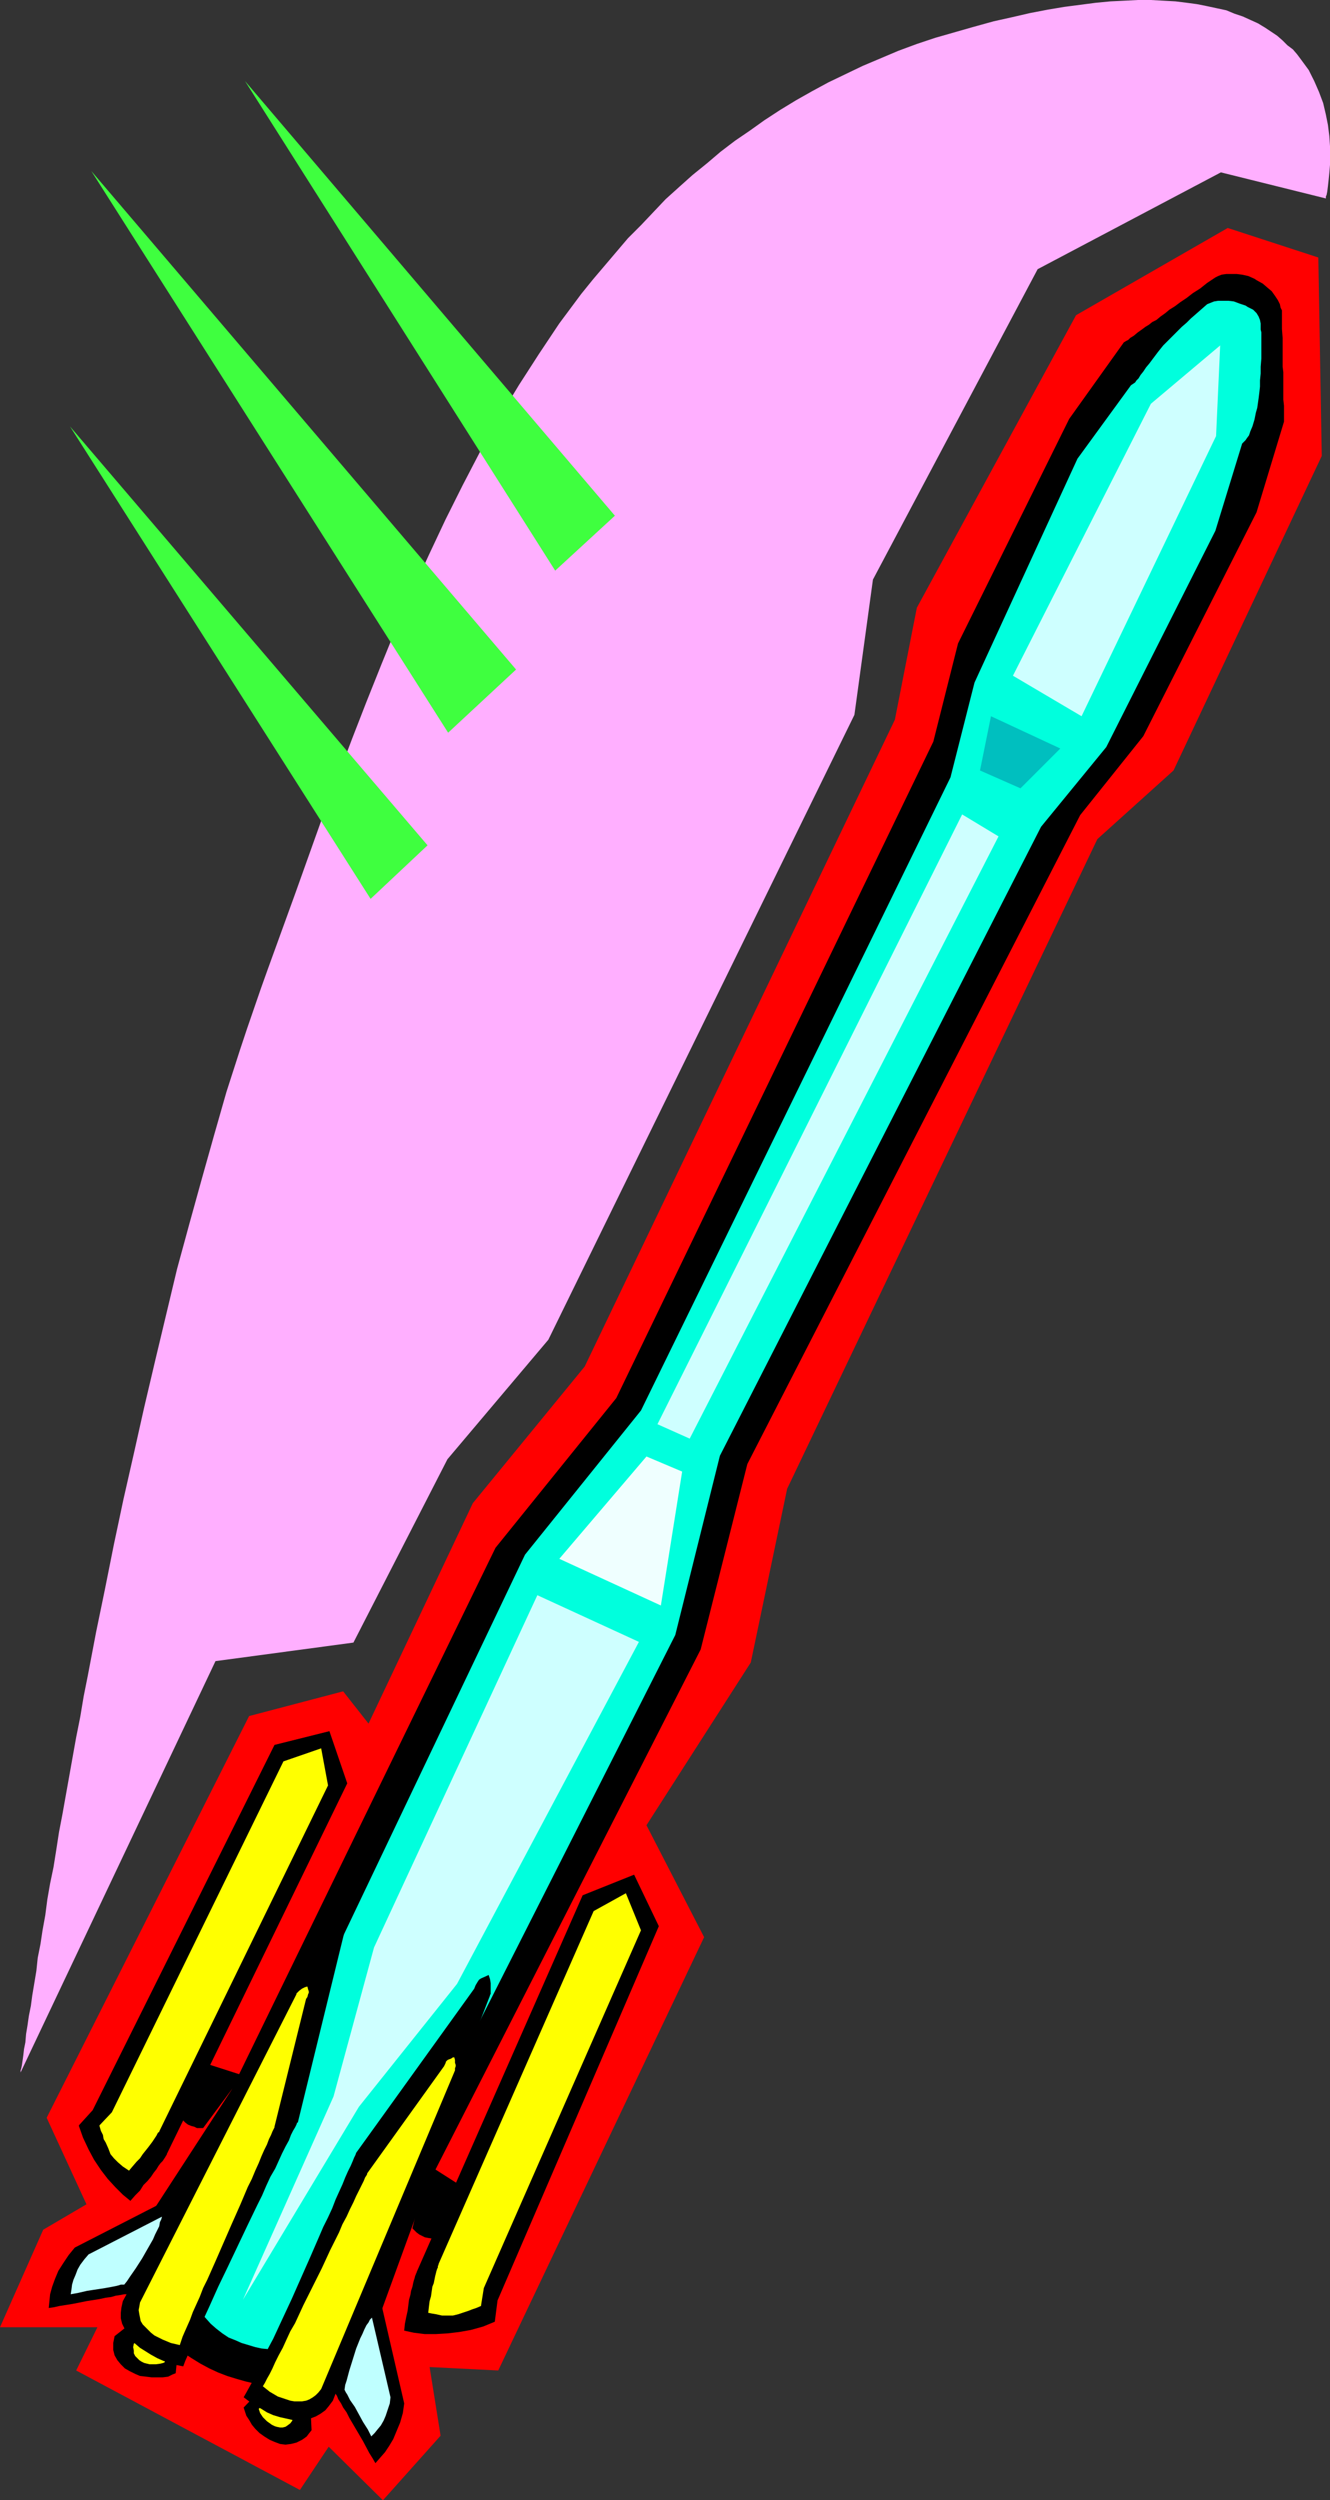
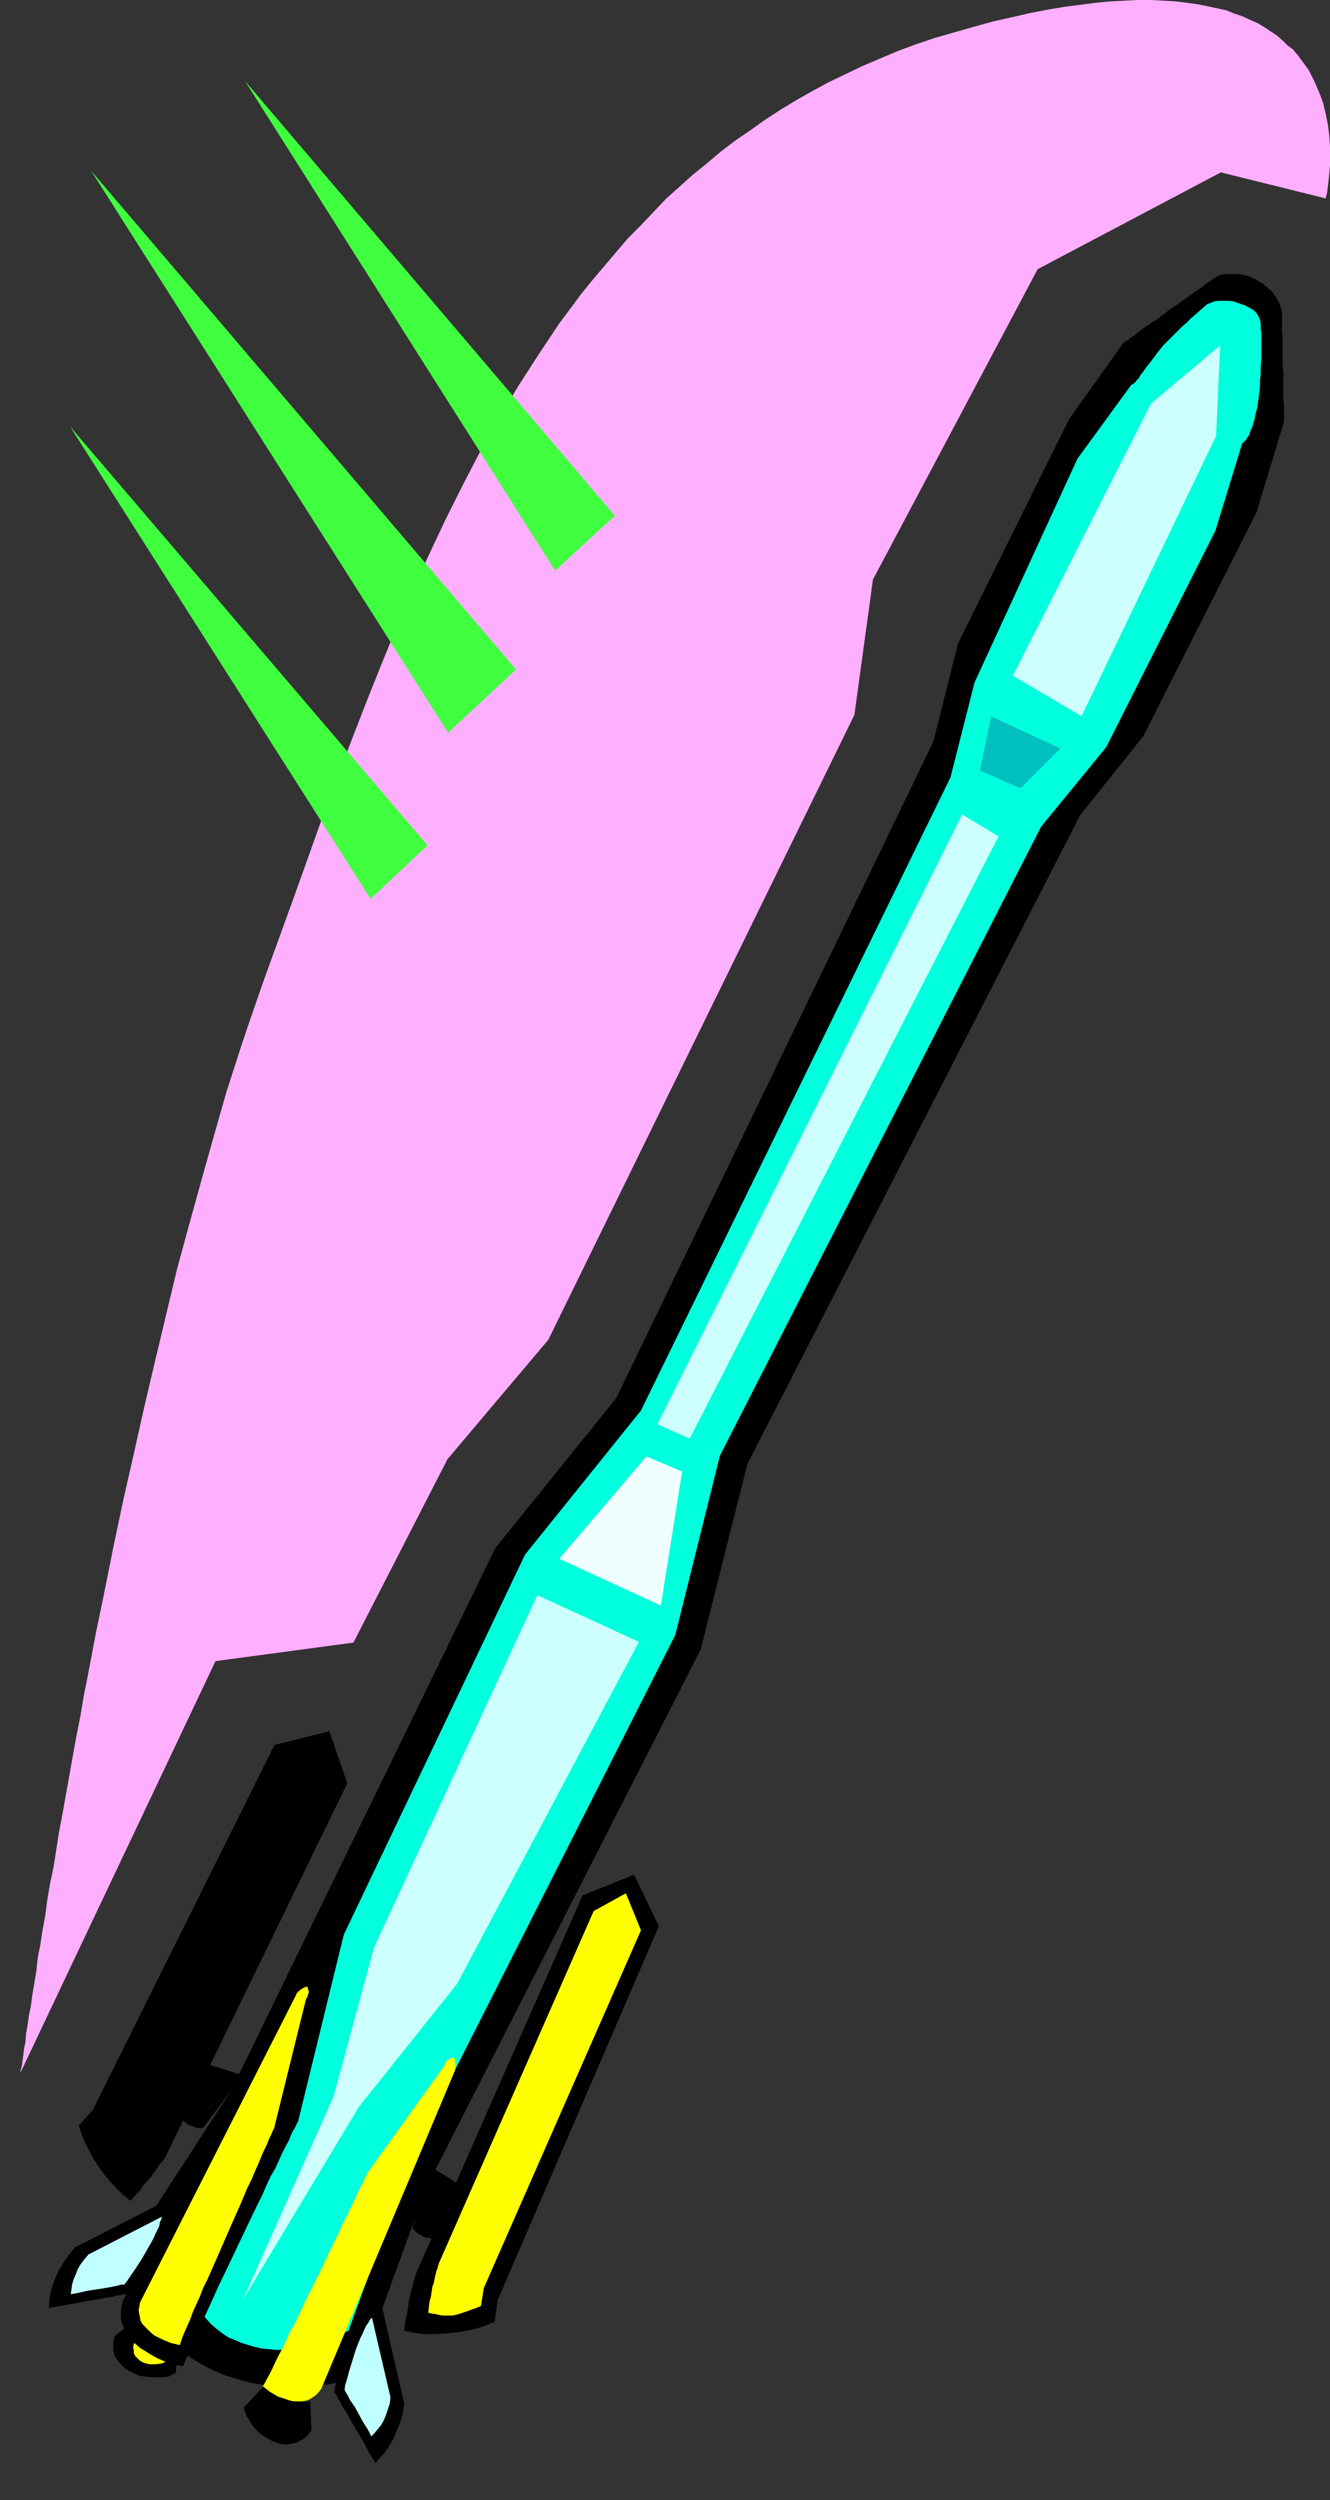
<svg xmlns="http://www.w3.org/2000/svg" xmlns:ns1="http://sodipodi.sourceforge.net/DTD/sodipodi-0.dtd" xmlns:ns2="http://www.inkscape.org/namespaces/inkscape" version="1.0" width="82.864mm" height="155.668mm" id="svg30" ns1:docname="Rocket 15.wmf">
  <rect width="100%" height="100%" fill="#333333" stroke="none" />
  <ns1:namedview id="namedview30" pagecolor="#ffffff" bordercolor="#000000" borderopacity="0.25" ns2:showpageshadow="2" ns2:pageopacity="0.0" ns2:pagecheckerboard="0" ns2:deskcolor="#d1d1d1" ns2:document-units="mm" />
  <defs id="defs1">
    <pattern id="WMFhbasepattern" patternUnits="userSpaceOnUse" width="6" height="6" x="0" y="0" />
  </defs>
-   <path style="fill:#ff0000;fill-opacity:1;fill-rule:evenodd;stroke:none" d="m 10.989,498.347 47.673,-94.531 22.139,-5.817 5.979,7.595 24.564,-51.871 26.341,-32.157 73.044,-152.219 5.171,-26.339 37.492,-68.838 35.714,-20.522 21.331,6.948 0.808,46.7 -34.906,74.009 -17.938,16.159 -73.044,152.865 -8.565,40.883 -24.564,38.297 13.575,26.339 -48.481,101.964 -16.16,-0.808 2.586,16.159 -13.575,15.19 -12.767,-12.604 -6.787,10.18 -52.682,-28.117 5.01,-10.18 H 0 l 10.181,-22.946 10.181,-5.979 z" id="path1" />
  <path style="fill:#000000;fill-opacity:1;fill-rule:evenodd;stroke:none" d="m 28.927,531.15 25.533,-39.267 62.217,-127.657 28.442,-35.227 74.66,-154.481 5.818,-23.108 26.18,-52.84 12.928,-18.098 h 0.162 l 0.162,-0.162 0.323,-0.162 0.323,-0.162 0.485,-0.485 0.808,-0.485 0.97,-0.808 1.131,-0.808 0.646,-0.485 0.808,-0.485 0.808,-0.646 0.97,-0.485 0.97,-0.808 1.131,-0.808 0.97,-0.808 1.293,-0.808 1.293,-0.97 1.454,-0.97 1.454,-1.131 1.778,-1.131 1.616,-1.293 1.939,-1.293 0.646,-0.323 0.808,-0.323 1.131,-0.162 h 1.131 1.293 l 1.293,0.162 1.454,0.323 1.454,0.646 0.485,0.323 1.454,0.808 1.131,0.97 0.97,0.808 0.808,1.131 0.646,0.97 0.485,0.97 0.162,0.808 0.323,0.646 v 2.262 2.101 l 0.162,2.101 v 1.778 1.778 1.616 1.616 l 0.162,1.293 v 1.293 1.293 1.131 0.97 1.778 l 0.162,1.454 v 2.101 0.646 0.97 l -6.464,21.33 -26.664,52.679 -14.867,18.583 -78.377,152.704 -10.989,43.63 -64.641,126.687 -15.999,43.953 -1.131,0.485 -1.131,0.646 -1.454,0.323 -1.454,0.485 -1.616,0.323 -1.616,0.162 -1.778,0.323 -1.939,0.162 h -1.939 -1.939 -2.101 l -2.101,-0.162 -2.101,-0.323 -2.101,-0.323 -2.101,-0.485 -2.262,-0.646 -2.101,-0.646 -2.101,-0.808 -2.101,-0.97 -2.101,-1.131 -2.101,-1.293 -1.939,-1.293 -1.939,-1.454 -1.778,-1.616 -1.778,-1.939 -1.616,-1.939 -1.454,-2.101 -1.454,-2.262 -1.293,-2.585 -1.131,-2.585 -0.97,-2.909 z" id="path2" />
  <path style="fill:#00ffdd;fill-opacity:1;fill-rule:evenodd;stroke:none" d="m 39.916,527.757 24.564,-37.974 59.146,-123.94 27.311,-33.934 72.883,-148.987 5.656,-22.3 24.24,-52.679 12.605,-17.29 0.485,-0.323 0.485,-0.323 0.323,-0.485 0.485,-0.485 0.485,-0.808 0.646,-0.808 0.646,-0.97 0.808,-0.97 0.97,-1.293 0.97,-1.293 1.293,-1.616 1.616,-1.616 1.778,-1.778 0.97,-0.97 1.131,-0.97 0.97,-0.97 1.293,-1.131 1.293,-1.131 1.293,-1.131 0.808,-0.323 0.808,-0.323 0.97,-0.162 h 1.131 1.293 l 1.293,0.162 1.293,0.485 1.454,0.485 v 0 l 0.485,0.323 0.646,0.323 0.646,0.323 0.485,0.485 0.323,0.323 0.485,0.808 0.323,0.808 0.162,0.808 v 0.808 0.646 l 0.162,0.646 v 2.262 1.939 1.939 l -0.162,1.939 v 1.616 l -0.162,1.616 v 1.454 l -0.162,1.454 -0.162,1.293 -0.162,1.131 -0.162,1.131 -0.323,1.131 -0.323,1.616 -0.485,1.616 -0.485,1.131 -0.323,0.97 -0.485,0.646 -0.323,0.485 -0.485,0.485 -0.162,0.162 -0.162,0.162 v 0 l -6.302,20.522 -25.695,50.901 -15.352,18.745 -75.63,148.017 -10.504,42.175 -61.409,121.193 -15.514,42.498 -2.101,0.97 -2.262,1.131 -2.586,0.808 -2.909,0.808 -2.909,0.485 -3.07,0.323 h -1.454 l -1.616,-0.162 -1.616,-0.162 -1.454,-0.323 -1.616,-0.485 -1.616,-0.485 -1.454,-0.646 -1.616,-0.646 -1.454,-0.97 -1.454,-1.131 -1.293,-1.131 -1.293,-1.454 -1.454,-1.454 -1.131,-1.778 -1.131,-1.778 -1.131,-2.101 -1.131,-2.424 -0.808,-2.424 -0.97,-2.747 z" id="path3" />
  <path style="fill:#000000;fill-opacity:1;fill-rule:evenodd;stroke:none" d="m 57.046,488.328 -8.565,-2.747 -6.141,12.443 0.646,0.808 0.646,0.646 0.646,0.485 0.808,0.323 0.646,0.162 0.646,0.323 h 1.454 z" id="path4" />
  <path style="fill:#000000;fill-opacity:1;fill-rule:evenodd;stroke:none" d="m 77.569,407.371 -12.928,3.232 -42.825,85.966 -3.232,3.555 v 0.162 l 0.97,2.747 1.293,2.747 1.293,2.424 1.616,2.424 1.616,2.101 1.778,1.939 1.778,1.778 1.778,1.454 1.131,-1.293 1.131,-1.131 0.808,-1.293 0.97,-0.97 0.808,-0.97 0.646,-0.97 0.646,-0.808 0.485,-0.808 0.485,-0.646 0.485,-0.485 0.323,-0.485 0.323,-0.485 0.162,-0.323 0.162,-0.162 v -0.162 0 l 42.501,-87.259 z" id="path5" />
-   <path style="fill:#ffff00;fill-opacity:1;fill-rule:evenodd;stroke:none" d="m 75.63,411.411 -8.888,3.07 -40.401,82.573 -2.909,3.07 v 0.162 l 0.323,1.131 0.485,0.97 0.162,0.97 0.485,0.808 0.646,1.454 0.485,1.293 0.808,0.97 0.97,0.97 1.131,0.97 1.454,0.97 0.808,-0.97 0.97,-1.131 0.808,-0.808 0.646,-0.97 0.646,-0.808 0.646,-0.808 0.485,-0.646 0.485,-0.646 0.323,-0.485 0.323,-0.485 0.323,-0.485 0.162,-0.323 0.162,-0.323 0.162,-0.162 h 0.162 v -0.162 l 39.754,-81.442 z" id="path6" />
  <path style="fill:#000000;fill-opacity:1;fill-rule:evenodd;stroke:none" d="m 32.32,545.532 -5.333,4.201 -0.162,0.808 -0.162,0.808 v 0.808 0.808 l 0.162,0.646 0.162,0.646 0.646,1.131 0.808,0.97 0.97,0.97 1.131,0.646 1.293,0.646 1.131,0.485 1.454,0.162 1.293,0.162 h 1.293 1.293 l 1.293,-0.162 0.97,-0.485 0.808,-0.323 0.485,-4.686 0.162,-1.131 v -0.808 l 0.162,-0.485 v -0.162 l -0.646,-0.162 -0.646,-0.162 -1.293,-0.323 -1.454,-0.808 -1.454,-0.808 -1.454,-0.808 -1.293,-0.97 -0.97,-0.808 -0.323,-0.323 z" id="path7" />
  <path style="fill:#ffff00;fill-opacity:1;fill-rule:evenodd;stroke:none" d="m 34.26,549.41 -2.747,2.101 -0.162,0.808 0.162,0.808 v 0.646 l 0.323,0.646 0.485,0.485 0.485,0.485 0.485,0.323 0.646,0.323 1.293,0.323 h 1.454 l 1.131,-0.162 0.646,-0.162 0.323,-0.162 0.323,-2.262 v -0.646 -0.323 -0.323 0 l -0.485,-0.162 -0.808,-0.323 -1.293,-0.646 -0.808,-0.485 -0.646,-0.485 -0.485,-0.323 z" id="path8" />
  <path style="fill:#000000;fill-opacity:1;fill-rule:evenodd;stroke:none" d="m 43.794,515.476 -26.18,13.412 -1.454,1.778 -1.293,1.939 -1.131,1.778 -0.808,1.939 -0.646,1.778 -0.485,1.778 -0.162,1.616 -0.162,1.616 1.131,-0.162 1.454,-0.323 3.07,-0.485 3.232,-0.646 3.07,-0.485 1.454,-0.323 1.293,-0.162 1.131,-0.323 1.131,-0.162 0.808,-0.162 h 0.646 l 0.485,-0.162 v 0 l 0.97,-1.293 1.131,-1.454 0.97,-1.454 1.131,-1.616 2.262,-3.393 2.101,-3.555 0.97,-1.778 0.808,-1.616 0.808,-1.616 0.808,-1.616 0.485,-1.454 0.485,-1.293 0.323,-1.131 z" id="path9" />
  <path style="fill:#bfffff;fill-opacity:1;fill-rule:evenodd;stroke:none" d="m 38.138,521.616 -17.291,8.888 -0.97,1.131 -0.97,1.293 -0.646,1.131 -0.485,1.293 -0.485,1.131 -0.323,1.131 -0.162,1.293 -0.162,0.97 1.778,-0.323 2.101,-0.485 4.202,-0.646 1.778,-0.323 0.808,-0.162 0.646,-0.162 0.485,-0.162 h 0.485 0.162 0.162 l 0.646,-0.808 0.646,-0.97 1.454,-2.101 1.454,-2.262 1.293,-2.262 1.293,-2.262 0.485,-1.131 0.485,-0.97 0.485,-0.97 0.162,-0.97 0.323,-0.646 z" id="path10" />
  <path style="fill:#000000;fill-opacity:1;fill-rule:evenodd;stroke:none" d="m 81.609,448.577 -0.97,0.485 -0.808,0.323 -0.646,0.646 -0.485,0.323 -0.323,0.485 -0.323,0.323 -0.162,0.162 -0.162,0.162 -48.804,90.006 -0.323,1.454 -0.162,1.293 v 1.293 l 0.323,1.293 0.646,1.293 0.646,1.131 0.808,1.293 0.97,0.97 1.131,0.97 1.293,0.808 1.293,0.808 1.454,0.808 1.454,0.646 1.616,0.485 1.454,0.485 1.616,0.323 0.485,-1.293 0.646,-1.454 0.646,-1.616 0.646,-1.616 0.808,-1.778 0.97,-2.101 0.97,-2.101 0.97,-2.101 2.101,-4.686 2.262,-4.686 4.686,-9.857 2.262,-4.686 1.131,-2.262 0.97,-2.262 0.97,-2.101 1.131,-1.939 0.808,-1.778 0.808,-1.778 0.808,-1.616 0.808,-1.454 0.485,-1.293 0.485,-0.97 0.485,-0.808 0.323,-0.646 0.162,-0.485 h 0.162 l 11.312,-46.215 0.485,-0.808 0.162,-0.808 0.162,-0.646 v -0.485 l -0.162,-0.808 -0.162,-0.808 z" id="path11" />
  <path style="fill:#ffff00;fill-opacity:1;fill-rule:evenodd;stroke:none" d="m 72.236,467.483 -0.485,0.162 -0.646,0.323 -0.646,0.485 -0.323,0.323 -0.162,0.162 -0.162,0.162 v 0.162 l -36.845,72.554 -0.162,0.97 -0.162,0.808 0.162,0.97 0.162,0.808 0.162,0.808 0.485,0.808 0.646,0.646 0.646,0.646 0.646,0.646 0.808,0.646 1.939,0.97 1.939,0.808 2.101,0.485 0.323,-0.97 0.323,-0.97 0.485,-1.131 0.646,-1.454 0.646,-1.454 0.646,-1.778 0.808,-1.778 0.808,-1.778 0.808,-2.101 0.97,-1.939 1.939,-4.363 3.878,-8.888 1.939,-4.363 1.778,-4.201 0.97,-1.939 0.808,-1.939 0.808,-1.778 0.646,-1.616 0.646,-1.454 0.646,-1.293 0.485,-1.293 0.485,-0.97 0.323,-0.808 0.323,-0.646 0.162,-0.323 v -0.162 l 7.434,-30.056 0.323,-0.485 0.162,-0.646 0.162,-0.323 v -0.323 l -0.162,-0.485 -0.162,-0.646 z" id="path12" />
  <path style="fill:#000000;fill-opacity:1;fill-rule:evenodd;stroke:none" d="m 100.678,509.335 7.595,4.848 -5.494,12.443 -0.97,0.162 -0.97,-0.162 -0.808,-0.162 -0.646,-0.323 -0.646,-0.323 -0.646,-0.485 -0.97,-0.97 z" id="path13" />
  <path style="fill:#000000;fill-opacity:1;fill-rule:evenodd;stroke:none" d="m 149.32,441.144 5.818,12.119 -37.977,88.067 -0.646,5.009 -2.747,1.131 -2.909,0.808 -2.747,0.485 -2.747,0.323 -2.747,0.162 h -2.586 l -2.586,-0.323 -2.262,-0.485 0.162,-1.616 0.323,-1.616 0.323,-1.454 0.162,-1.293 0.162,-1.293 0.323,-1.131 0.162,-0.97 0.323,-0.97 0.162,-0.808 0.162,-0.646 0.162,-0.485 0.162,-0.646 0.162,-0.323 v -0.162 l 0.162,-0.162 v -0.162 l 39.108,-88.714 z" id="path14" />
  <path style="fill:#ffff00;fill-opacity:1;fill-rule:evenodd;stroke:none" d="m 147.381,445.507 3.555,8.726 -37.007,84.189 -0.646,4.04 v 0.162 l -1.131,0.485 -0.97,0.323 -0.808,0.323 -0.97,0.323 -1.454,0.485 -1.293,0.323 h -1.293 -1.293 l -1.454,-0.323 -0.97,-0.162 -0.808,-0.162 0.162,-1.454 0.162,-1.293 0.323,-1.131 0.162,-1.131 0.162,-1.131 0.323,-0.808 0.162,-0.808 0.162,-0.808 0.162,-0.646 0.162,-0.646 0.162,-0.485 0.162,-0.323 v -0.323 l 0.162,-0.323 v 0 -0.162 l 36.522,-83.058 z" id="path15" />
  <path style="fill:#000000;fill-opacity:1;fill-rule:evenodd;stroke:none" d="m 73.044,565.084 0.323,6.787 -0.646,0.808 -0.485,0.646 -0.646,0.485 -0.485,0.323 -1.293,0.646 -1.293,0.323 -1.293,0.162 -1.293,-0.162 -1.293,-0.485 -1.131,-0.485 -1.293,-0.808 -1.131,-0.808 -0.97,-0.97 -0.808,-0.97 -0.646,-1.131 -0.646,-0.97 -0.323,-0.97 -0.323,-0.97 3.232,-3.393 0.646,-0.808 0.646,-0.485 0.323,-0.485 0.162,-0.162 0.323,0.485 0.646,0.323 1.293,0.646 1.454,0.808 1.454,0.646 1.616,0.485 1.454,0.323 1.454,0.162 0.485,0.162 z" id="path16" />
-   <path style="fill:#ffff00;fill-opacity:1;fill-rule:evenodd;stroke:none" d="m 68.843,566.215 v 3.393 l -0.485,0.646 -0.646,0.485 -0.485,0.323 -0.646,0.162 H 65.934 l -0.808,-0.162 -0.485,-0.162 -0.646,-0.323 -1.131,-0.808 -0.97,-0.97 -0.646,-0.97 -0.162,-0.485 -0.162,-0.485 1.616,-1.778 0.485,-0.323 0.323,-0.323 0.162,-0.162 v 0 l 0.485,0.323 0.646,0.323 1.454,0.646 0.808,0.323 0.646,0.162 0.646,0.162 z" id="path17" />
  <path style="fill:#000000;fill-opacity:1;fill-rule:evenodd;stroke:none" d="m 88.558,536.806 6.626,28.763 -0.323,2.262 -0.646,2.262 -0.808,1.939 -0.808,1.939 -0.97,1.616 -0.97,1.454 -1.131,1.293 -1.131,1.293 -0.646,-1.131 -0.808,-1.293 -1.454,-2.747 -1.616,-2.747 -1.616,-2.747 -0.646,-1.293 -0.808,-1.131 -0.485,-0.97 -0.646,-0.97 -0.323,-0.808 -0.323,-0.485 -0.323,-0.323 v -0.162 l 0.323,-1.616 0.485,-1.616 0.323,-1.939 0.646,-1.778 1.131,-3.878 1.454,-3.878 1.293,-3.717 0.808,-1.616 0.646,-1.616 0.808,-1.293 0.646,-1.293 0.646,-0.97 z" id="path18" />
  <path style="fill:#bfffff;fill-opacity:1;fill-rule:evenodd;stroke:none" d="m 87.588,545.37 4.363,18.745 -0.162,1.454 -0.485,1.454 -0.485,1.454 -0.485,1.131 -0.646,1.131 -0.808,0.97 -0.646,0.808 -0.808,0.808 -0.808,-1.616 -1.131,-1.778 -1.939,-3.555 -1.131,-1.616 -0.323,-0.646 -0.323,-0.646 -0.323,-0.485 -0.162,-0.323 -0.162,-0.323 v 0 l 0.162,-1.131 0.323,-0.97 0.646,-2.424 0.808,-2.585 0.808,-2.585 0.97,-2.424 0.485,-0.97 0.485,-1.131 0.485,-0.97 0.485,-0.646 0.323,-0.646 z" id="path19" />
-   <path style="fill:#000000;fill-opacity:1;fill-rule:evenodd;stroke:none" d="m 115.061,464.736 0.323,0.97 0.162,0.97 v 0.808 0.646 0.646 0.485 l -0.162,0.162 v 0.162 l -37.007,95.339 -0.97,1.293 -0.808,0.97 -1.131,0.808 -1.131,0.646 -1.293,0.485 -1.293,0.323 h -1.454 -1.454 l -1.454,-0.323 -1.454,-0.323 -1.616,-0.485 -1.454,-0.646 -1.293,-0.808 -1.454,-0.808 -1.454,-0.97 -1.293,-0.97 0.646,-1.131 0.808,-1.454 0.808,-1.454 0.808,-1.616 0.808,-1.939 0.97,-1.939 0.97,-2.101 1.131,-2.101 2.101,-4.525 2.262,-4.848 4.363,-9.857 2.101,-4.848 0.97,-2.262 1.131,-2.262 0.97,-2.101 0.808,-2.101 0.808,-1.778 0.808,-1.778 0.646,-1.616 0.646,-1.454 0.646,-1.293 0.485,-1.131 0.323,-0.808 0.323,-0.646 0.162,-0.485 v 0 l 27.796,-38.62 0.323,-0.808 0.485,-0.808 0.323,-0.485 0.485,-0.323 1.454,-0.646 z" id="path20" />
  <path style="fill:#ffff00;fill-opacity:1;fill-rule:evenodd;stroke:none" d="m 106.981,484.127 0.162,0.646 v 0.646 l 0.162,0.485 v 0.323 l -0.162,0.485 v 0.323 0.162 0 l -31.512,74.978 -0.646,0.808 -0.646,0.646 -0.646,0.485 -0.808,0.485 -0.808,0.323 -0.97,0.162 h -1.778 l -0.97,-0.162 -0.97,-0.323 -1.939,-0.646 -1.939,-1.131 -1.616,-1.293 0.485,-0.808 0.485,-0.97 0.646,-1.131 0.646,-1.293 0.646,-1.454 0.808,-1.616 0.97,-1.778 0.808,-1.778 0.97,-2.101 1.131,-1.939 1.939,-4.201 4.363,-8.726 1.939,-4.201 2.101,-4.201 0.808,-1.939 0.97,-1.778 0.808,-1.778 0.808,-1.616 0.646,-1.454 0.646,-1.293 0.646,-1.293 0.485,-0.97 0.323,-0.808 0.323,-0.485 0.162,-0.323 v -0.162 l 18.099,-25.208 0.323,-0.646 0.162,-0.485 0.323,-0.323 0.323,-0.162 0.485,-0.162 0.485,-0.323 z" id="path21" />
  <path style="fill:#ceffff;fill-opacity:1;fill-rule:evenodd;stroke:none" d="m 238.525,159.006 32.482,-63.99 16.322,-13.735 -0.97,21.33 -31.674,65.929 z" id="path22" />
  <path style="fill:#00bfbf;fill-opacity:1;fill-rule:evenodd;stroke:none" d="m 233.353,168.54 -2.586,12.766 9.535,4.201 9.373,-9.372 z" id="path23" />
  <path style="fill:#ceffff;fill-opacity:1;fill-rule:evenodd;stroke:none" d="m 226.566,191.647 -71.751,143.493 7.595,3.393 72.721,-141.715 z" id="path24" />
  <path style="fill:#efffff;fill-opacity:1;fill-rule:evenodd;stroke:none" d="m 152.229,342.735 -20.523,24.077 23.917,10.988 5.01,-31.51 z" id="path25" />
  <path style="fill:#ceffff;fill-opacity:1;fill-rule:evenodd;stroke:none" d="m 126.534,375.376 -38.461,82.896 -9.535,35.065 -21.331,47.831 27.311,-45.407 23.109,-28.925 42.825,-80.472 z" id="path26" />
  <path style="fill:#ffafff;fill-opacity:1;fill-rule:evenodd;stroke:none" d="m 4.848,487.682 45.895,-96.793 32.482,-4.363 22.139,-43.145 23.756,-28.117 72.075,-147.048 4.363,-31.833 38.785,-73.039 43.148,-22.784 24.725,6.14 v 0 -0.162 -0.323 l 0.162,-0.323 0.162,-0.808 0.162,-1.293 0.162,-1.454 0.162,-1.616 0.162,-1.939 v -4.363 l -0.162,-2.424 -0.323,-2.585 -0.485,-2.424 -0.646,-2.747 -0.97,-2.585 -1.131,-2.585 -1.293,-2.585 -1.778,-2.424 -0.97,-1.293 L 304.458,11.635 303.166,10.665 302.034,9.534 300.742,8.403 299.287,7.433 297.833,6.464 296.217,5.494 294.439,4.686 292.661,3.878 290.722,3.232 288.783,2.424 286.521,1.939 284.258,1.454 281.834,0.97 279.41,0.646 276.824,0.323 273.916,0.162 271.007,0 h -3.07 l -3.07,0.162 -3.394,0.162 -3.394,0.323 -3.717,0.485 -3.717,0.485 -3.878,0.646 -4.202,0.808 -4.202,0.97 -4.363,0.97 -4.686,1.293 -4.525,1.293 -4.525,1.293 -4.363,1.454 -4.363,1.616 -4.202,1.778 -4.202,1.778 -4.04,1.939 -4.04,1.939 -3.878,2.101 -3.717,2.101 -3.717,2.262 -3.717,2.424 -3.394,2.424 -3.555,2.424 -3.394,2.585 -3.232,2.747 -3.394,2.747 -3.07,2.747 -3.232,2.909 -2.909,3.07 -2.909,3.07 -3.07,3.07 -2.747,3.232 -2.747,3.232 -2.747,3.232 -2.747,3.393 -5.171,6.948 -4.848,7.272 -4.686,7.272 -4.686,7.756 -4.363,7.756 -4.202,8.08 -4.04,8.08 -3.878,8.241 -3.878,8.403 -3.717,8.564 -3.555,8.726 -3.555,8.888 -3.394,8.726 -6.787,17.937 -6.464,18.098 -6.626,18.26 -1.616,4.525 -1.616,4.686 -1.616,4.686 -1.616,4.848 -3.232,10.019 -2.909,10.18 -2.909,10.342 -2.909,10.503 -2.909,10.665 -2.586,10.827 -2.586,10.827 -2.586,10.988 -2.424,10.827 -2.424,10.665 -2.262,10.665 -2.101,10.503 -2.101,10.18 -1.939,10.18 -0.97,4.848 -0.808,4.848 -0.97,4.848 -0.808,4.525 -0.808,4.525 -0.808,4.525 -0.808,4.525 -0.808,4.201 -0.646,4.201 -0.646,4.04 -0.808,3.878 -0.646,3.717 -0.485,3.717 -0.646,3.555 -0.485,3.232 -0.646,3.232 -0.323,3.07 -0.485,2.909 -0.485,2.909 -0.323,2.424 -0.485,2.424 -0.323,2.262 -0.323,1.939 -0.162,1.939 -0.323,1.616 -0.162,1.454 -0.162,1.131 -0.162,1.131 -0.162,0.808 -0.162,0.485 z" id="path27" />
  <path style="fill:#3fff3f;fill-opacity:1;fill-rule:evenodd;stroke:none" d="M 57.692,19.068 130.736,134.282 144.796,121.355 Z" id="path28" />
  <path style="fill:#3fff3f;fill-opacity:1;fill-rule:evenodd;stroke:none" d="M 21.493,40.236 105.526,172.418 121.525,157.551 Z" id="path29" />
  <path style="fill:#3fff3f;fill-opacity:1;fill-rule:evenodd;stroke:none" d="m 16.483,100.348 70.782,111.175 13.413,-12.604 z" id="path30" />
</svg>